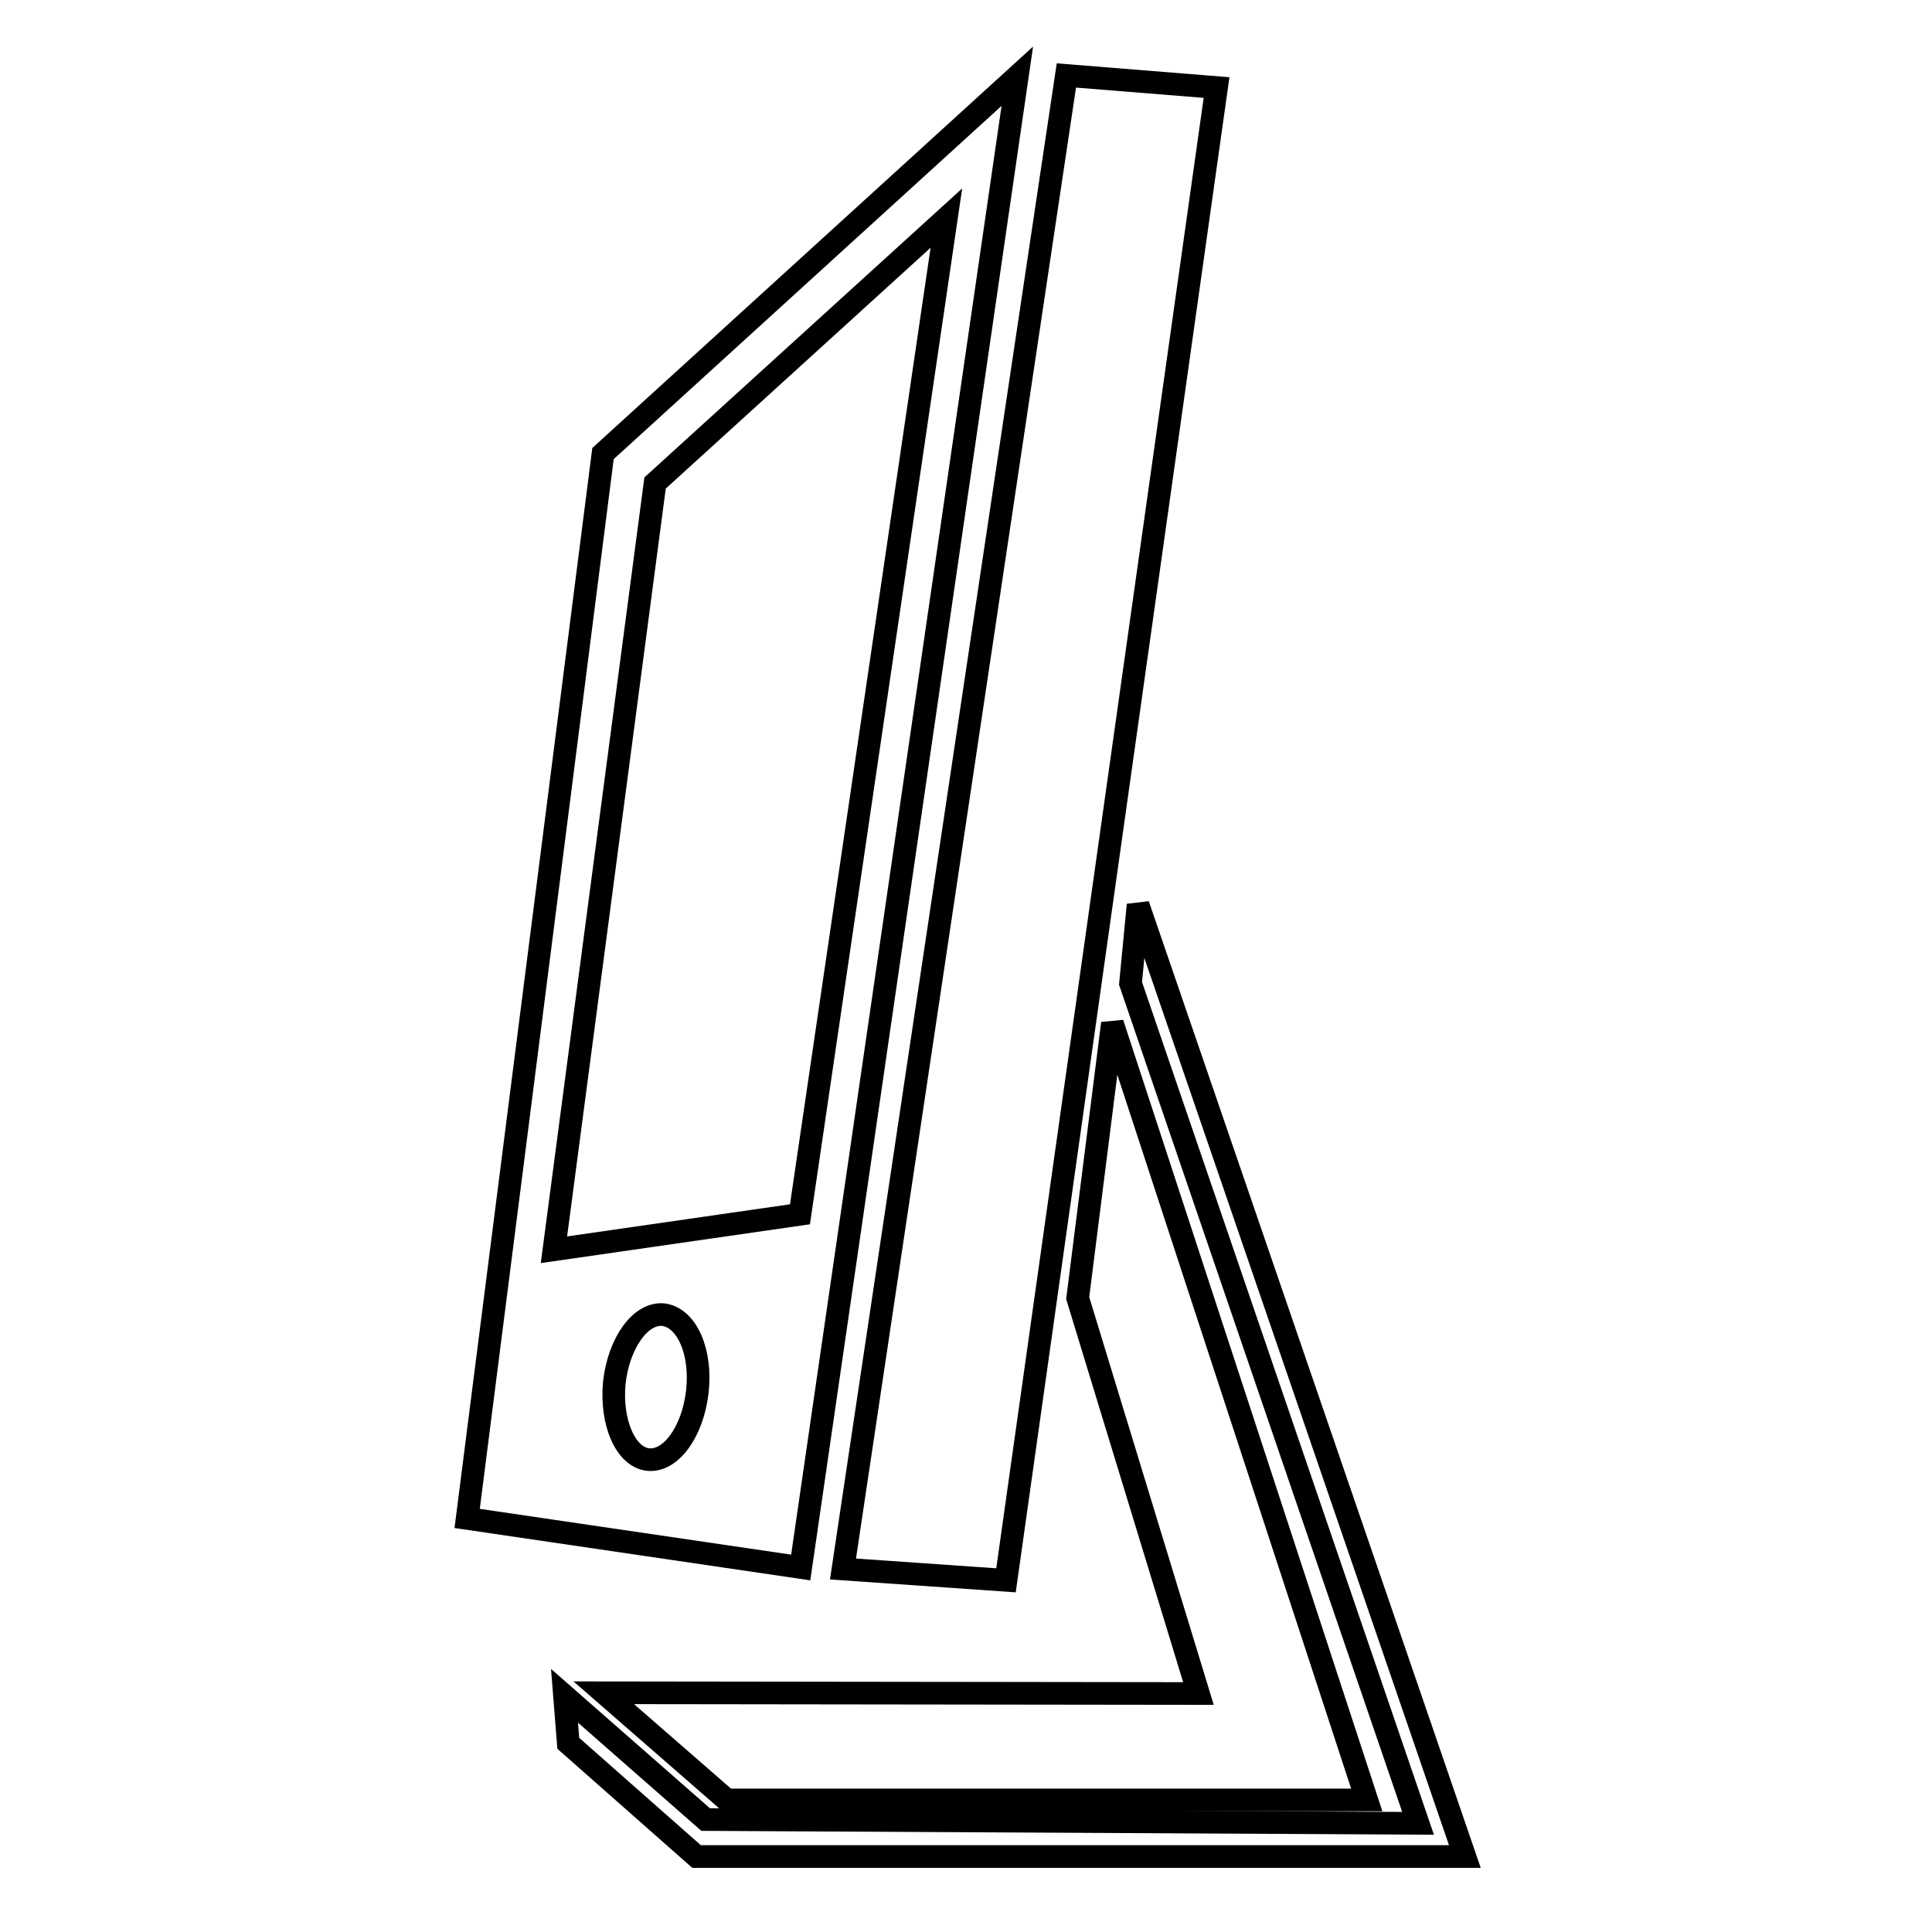
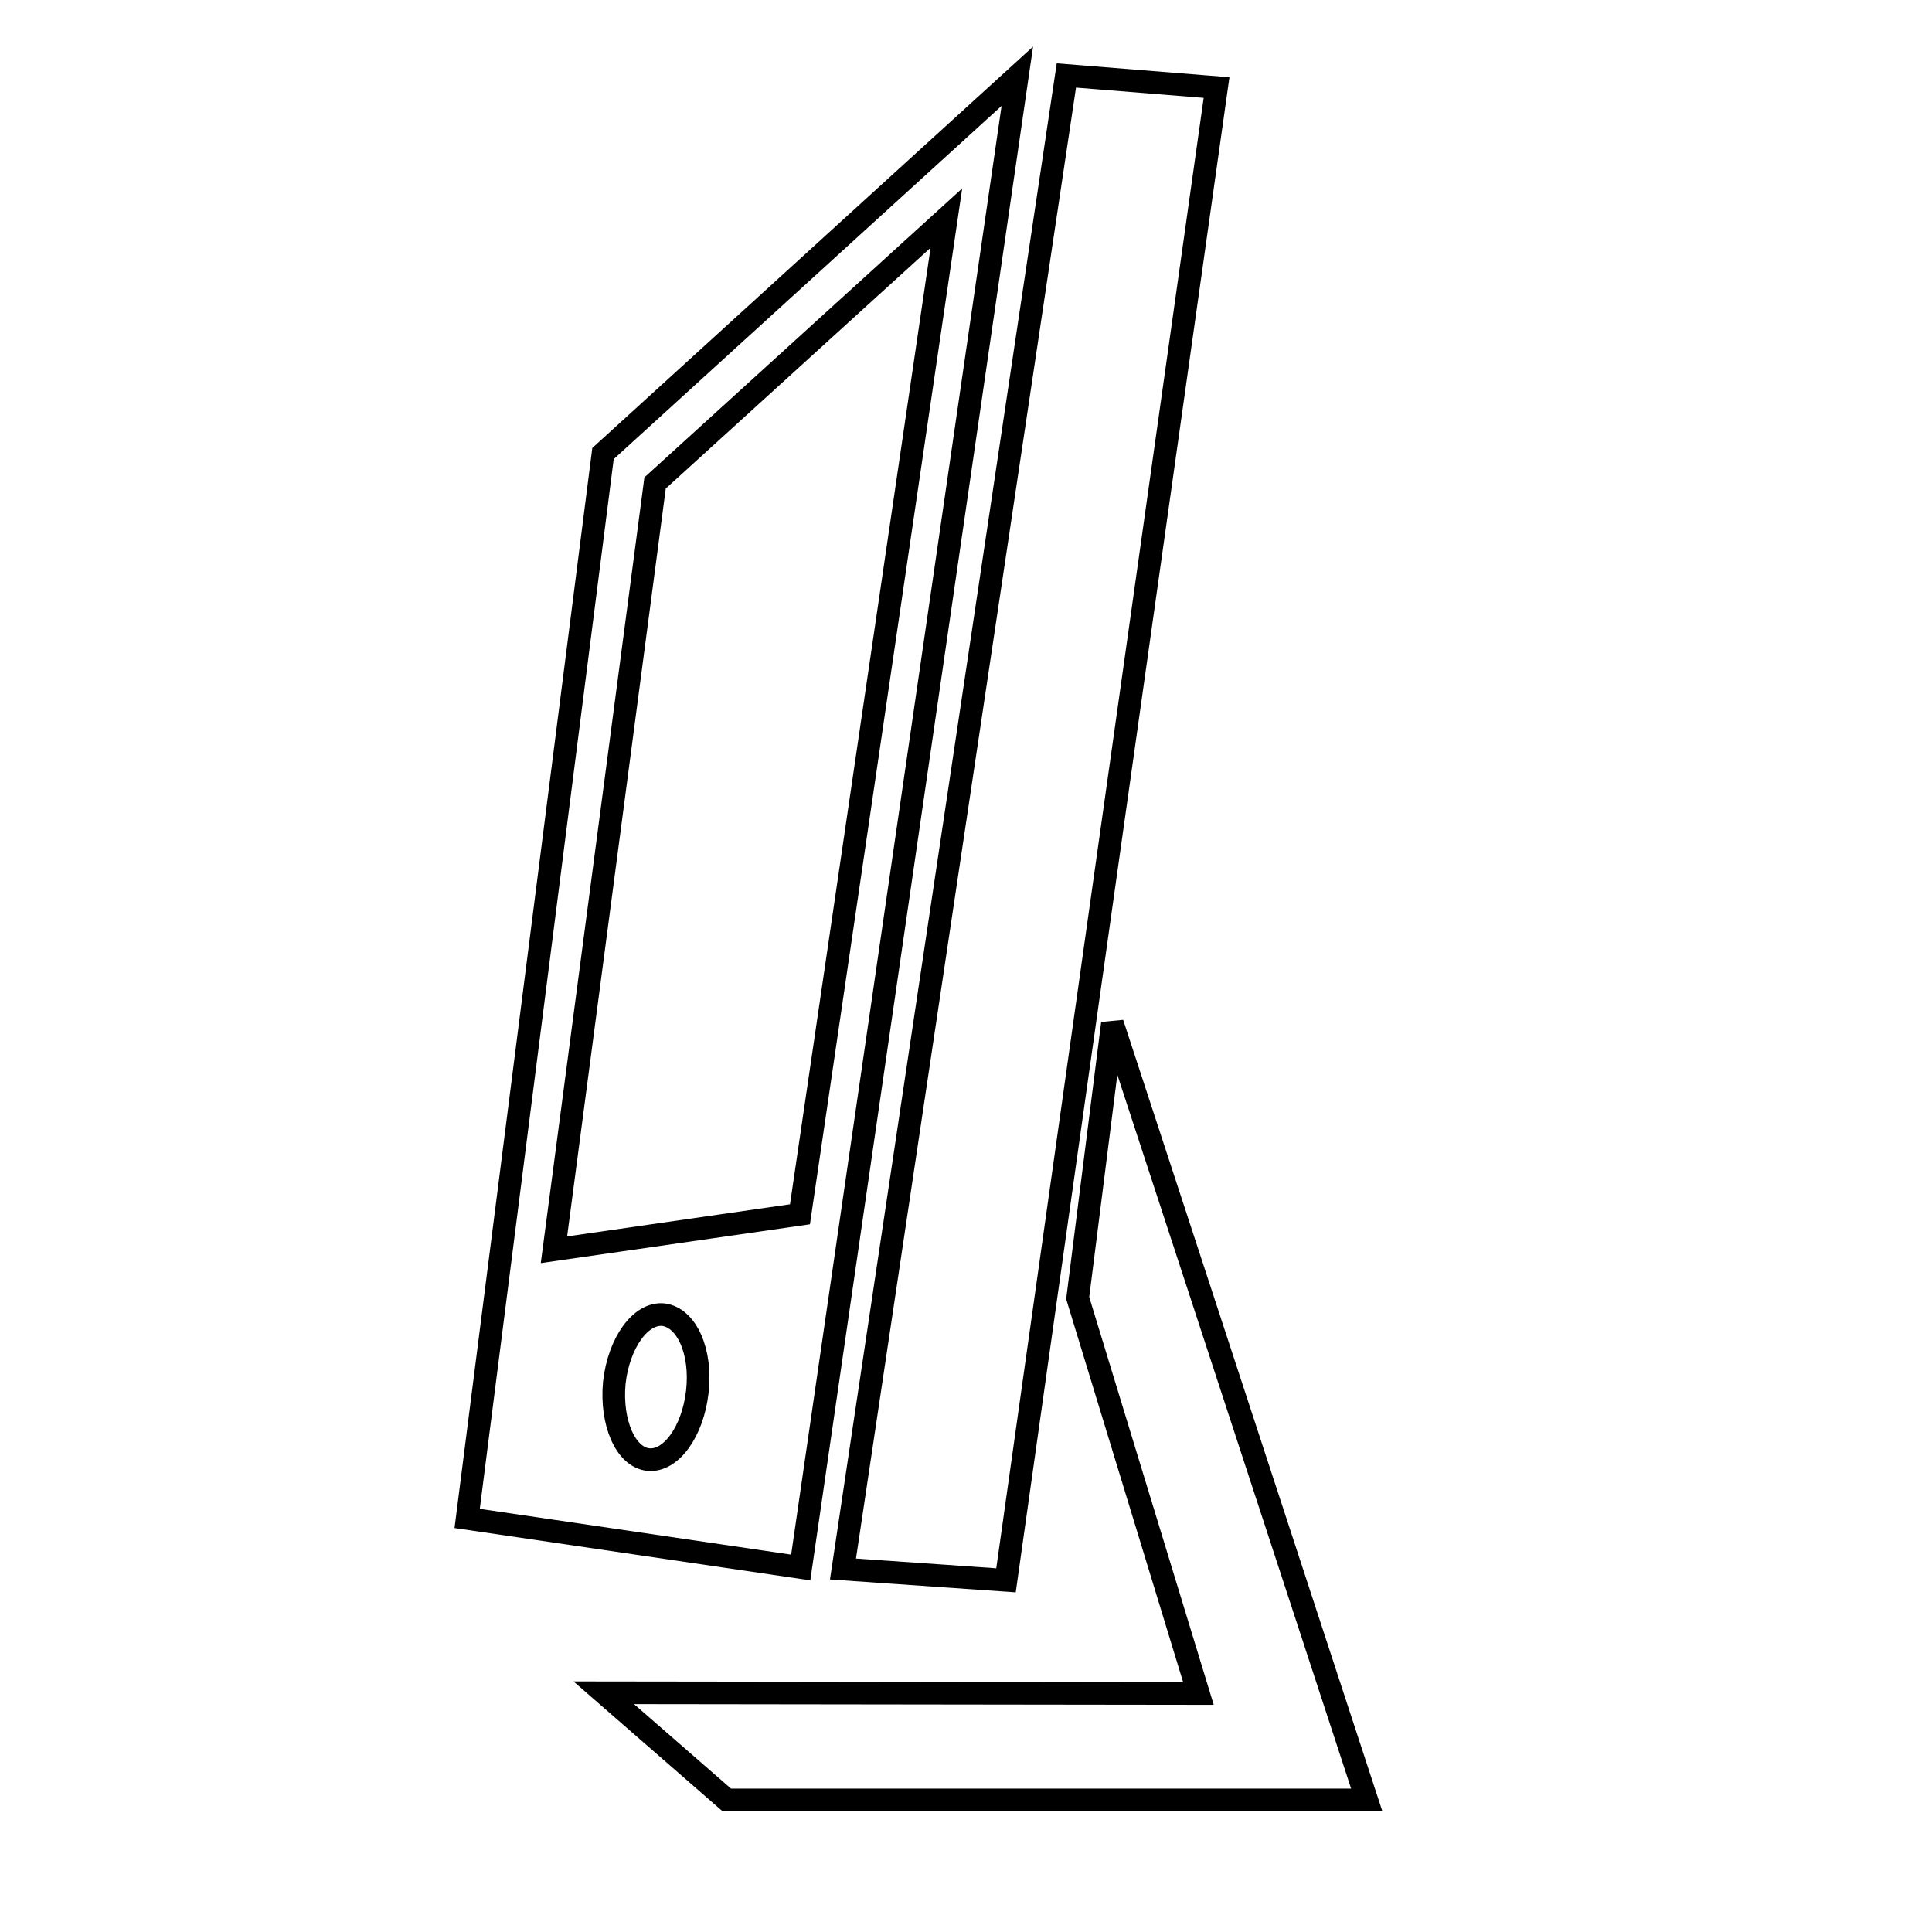
<svg xmlns="http://www.w3.org/2000/svg" version="1.1" x="0px" y="0px" viewBox="0 0 256 256" enable-background="new 0 0 256 256" xml:space="preserve">
  <g>
    <g>
      <g>
        <g id="Layer_79_37_">
          <g>
            <path stroke-width="3" fill-opacity="0" stroke="#000000" d="M133.3 209.4L161.2 11.6 141.3 10 111.7 207.9 z" />
            <path stroke-width="3" fill-opacity="0" stroke="#000000" d="M134.8,10.1l-54.9,50l-18,141.1l44.2,6.5L134.8,10.1z M92.4,184.4c-0.6,5.3-3.5,9.3-6.5,9c-3-0.3-5-4.9-4.5-10.2c0.6-5.3,3.5-9.3,6.5-9C91,174.6,93,179.1,92.4,184.4z M73.4,165.6L86.8,64l38.6-35.1L106,160.9L73.4,165.6z" />
            <path stroke-width="3" fill-opacity="0" stroke="#000000" d="M96.3 238.5L181.1 238.5 147.4 135.6 142.8 172 158.8 224.4 80 224.3 z" />
-             <path stroke-width="3" fill-opacity="0" stroke="#000000" d="M150.8 119.9L149.8 130.3 187.9 241.6 93.5 241.1 74.8 224.7 75.3 231 92.3 246 194.1 246 z" />
          </g>
        </g>
      </g>
      <g />
      <g />
      <g />
      <g />
      <g />
      <g />
      <g />
      <g />
      <g />
      <g />
      <g />
      <g />
      <g />
      <g />
      <g />
    </g>
  </g>
</svg>